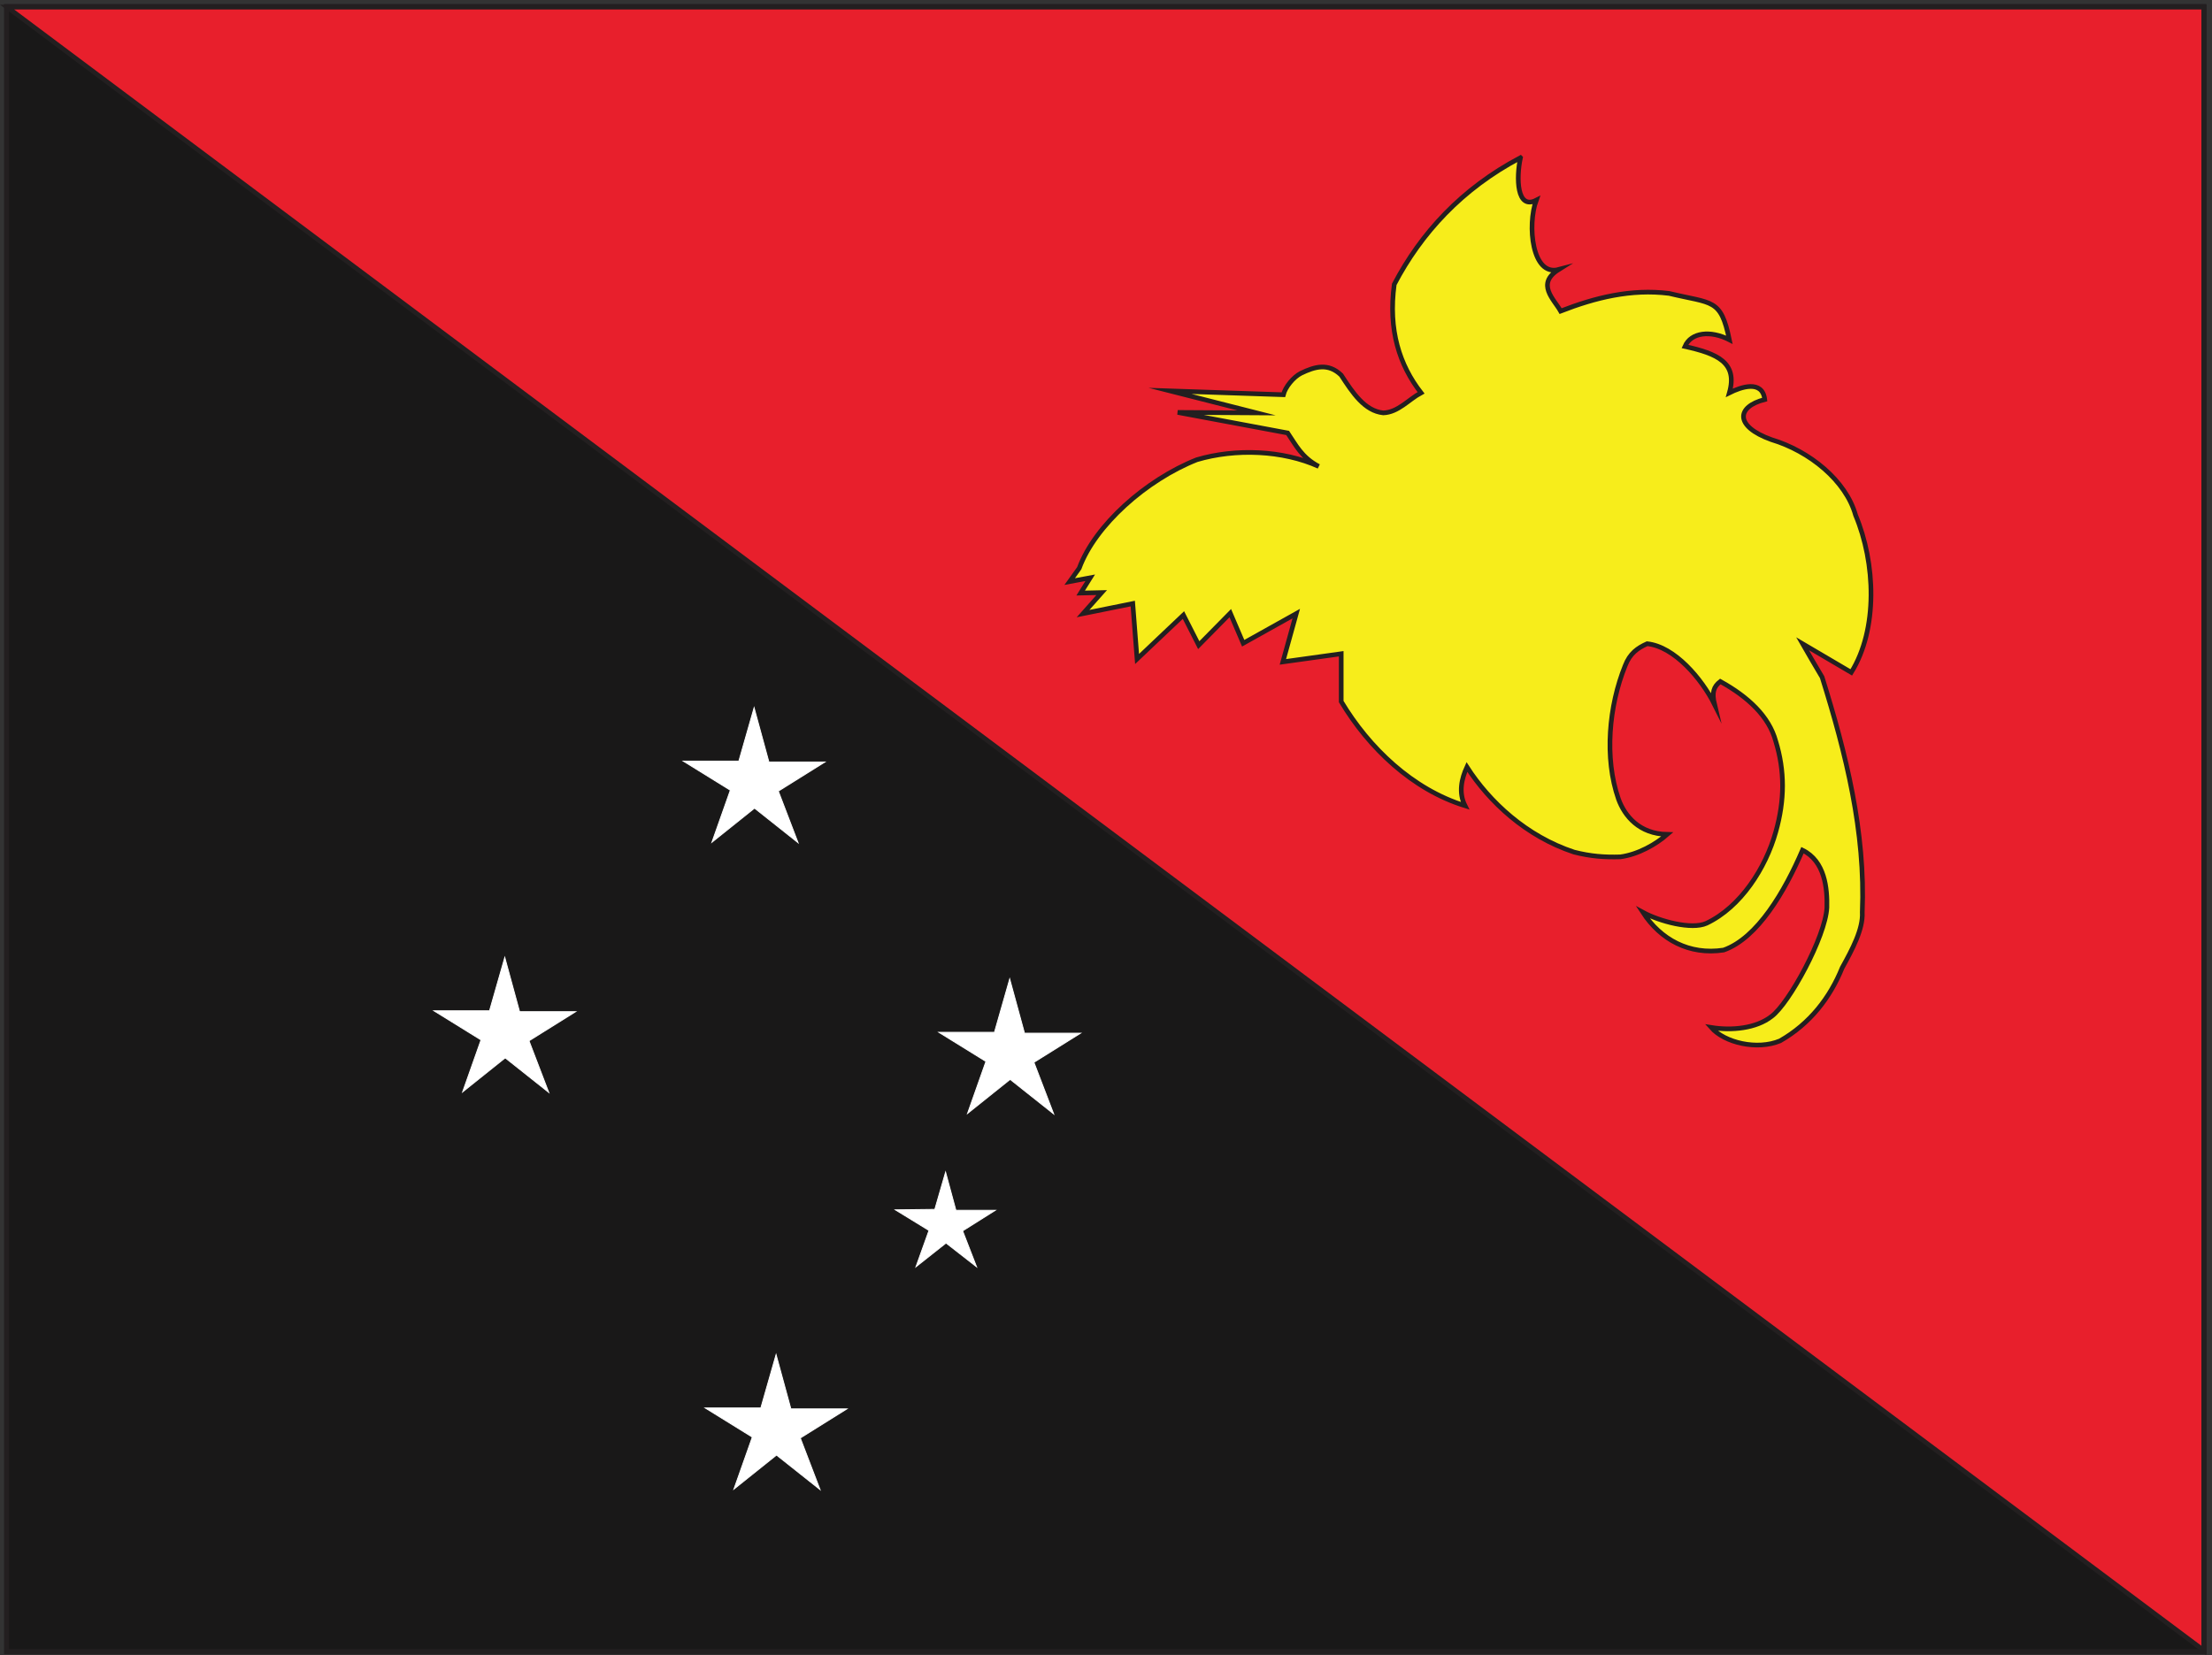
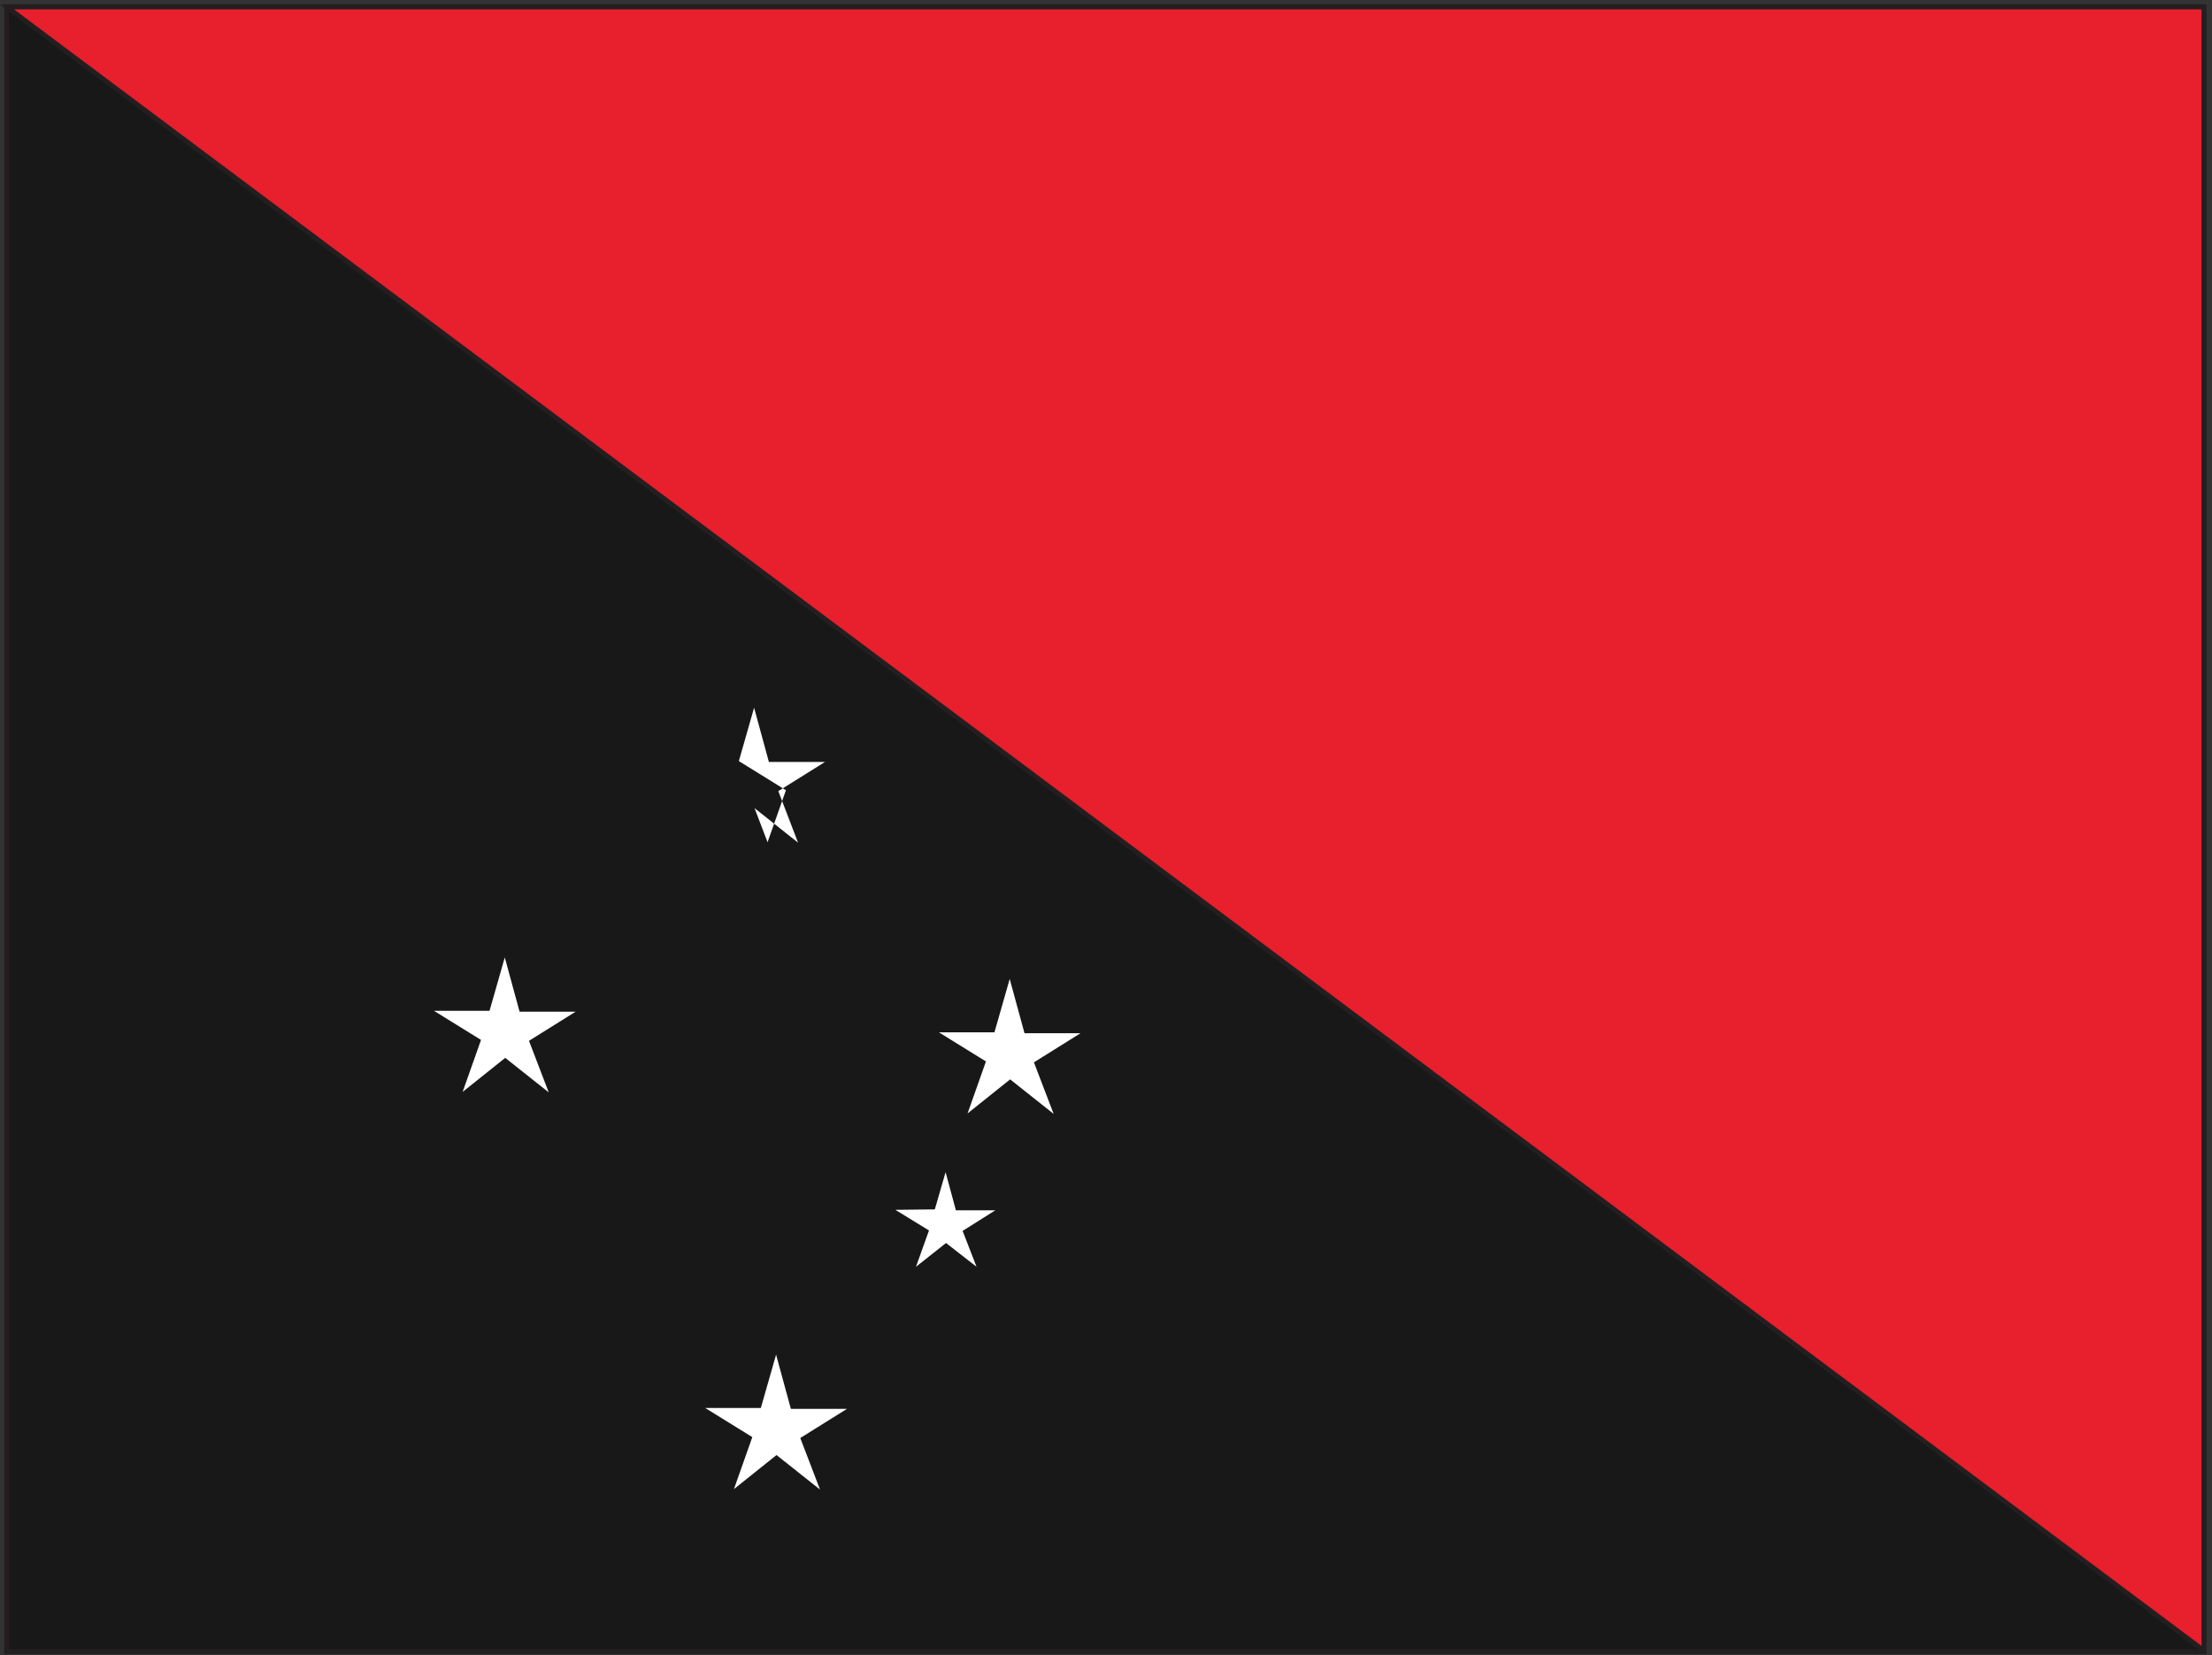
<svg xmlns="http://www.w3.org/2000/svg" xml:space="preserve" width="472.369" height="353.559">
  <rect width="100%" height="100%" fill="#333333" stroke="none" />
  <path d="M3.96 2646.04V3.809h3528.26V2646.04H3.96" style="fill:#191818;fill-opacity:1;fill-rule:evenodd;stroke:none" transform="matrix(.133 0 0 -.133 .879 353.333)" />
  <path d="M3.96 2646.04V3.809h3528.26V2646.04Z" style="fill:none;stroke:#231f20;stroke-width:7.5;stroke-linecap:butt;stroke-linejoin:miter;stroke-miterlimit:10;stroke-dasharray:none;stroke-opacity:1" transform="matrix(.133 0 0 -.133 .879 353.333)" />
  <path d="M4.68 2645.32 3531.96 5.8v2639.52Z" style="fill:#e81f2c;fill-opacity:1;fill-rule:evenodd;stroke:none" transform="matrix(.133 0 0 -.133 .879 353.333)" />
  <path d="M4.68 2645.32 3531.96 5.8v2639.52Z" style="fill:none;stroke:#231f20;stroke-width:7.5;stroke-linecap:butt;stroke-linejoin:miter;stroke-miterlimit:10;stroke-dasharray:none;stroke-opacity:1" transform="matrix(.133 0 0 -.133 .879 353.333)" />
-   <path d="M2434.68 2403.4c-94.41-49.89-159.65-121.27-202.64-203.4-9.97-73.69 8.45-129.72 42.99-174.24-19.96-10.75-36.85-31.47-60.64-32.24-29.93 3.07-49.12 32.24-67.55 60.64-20.72 19.96-42.21 13.82-64.47 3.07-12.28-6.14-25.33-22.26-28.4-34.54l-181.91 6.14 138.93-35.31-126.65.77 176.54-33c13.05-19.19 22.26-39.15 49.89-53.73-57.57 26.09-133.56 29.16-195.73 10.74-81.36-32.24-163.49-105.15-188.82-174.23l-15.35-21.5 33.01 6.14-15.36-24.56 33.78.77-29.94-33.77 79.83 16.12 6.91-89.04c25.33 23.79 49.89 47.59 74.45 70.61l24.56-48.35 50.66 51.42 20.72-48.35 85.2 47.59-21.49-77.53 93.64 13.05v-76.75c44.52-74.46 114.37-141.24 198.8-167.33-10.74 21.49-5.37 43.75 3.07 62.17 36.08-56.03 95.18-111.3 171.94-136.63 26.86-6.9 49.12-8.44 74.45-7.67 28.4 3.84 56.8 19.96 75.22 36.07-44.52.77-68.31 29.17-78.29 56.8-23.03 66.01-15.35 149.68 10.75 214.15 7.67 19.96 19.95 28.4 35.3 35.31 43.75-4.6 87.51-56.03 108.23-97.48-4.61 19.19-1.54 28.4 9.21 36.84 44.52-24.56 78.29-56.03 89.04-95.94 14.58-47.59 14.58-94.41 0-145.84-16.12-57.56-56.03-120.5-111.3-146.6-23.79-10.75-75.22 3.07-102.08 17.65 28.4-43.75 74.45-69.08 129.71-60.64 54.5 19.19 98.25 94.41 126.65 160.42 36.08-17.65 39.91-61.4 39.15-92.1-2.31-46.82-60.64-154.28-89.04-175.01-24.56-19.19-63.71-23.02-96.71-17.65 21.49-24.561 73.68-36.838 110.53-21.491 48.35 27.631 80.59 69.851 99.78 117.431 16.12 29.17 33.77 62.18 32.24 89.04 5.37 128.95-26.1 254.83-64.48 377.64-10.75 18.42-21.49 36.08-31.47 53.73 26.1-15.35 52.19-30.7 78.29-46.05 42.99 69.08 39.15 175.77 6.91 252.52-15.35 55.27-73.69 102.86-135.09 121.28-59.87 21.49-56.03 52.96-10.75 64.47-3.83 32.24-38.37 19.96-56.8 10.75 13.82 49.12-19.95 62.94-71.38 74.45 9.98 23.03 41.45 26.1 71.38 10.75-13.81 66.78-26.86 57.57-96.71 74.45-61.4 7.68-118.97-6.91-174.23-28.4-10.75 19.19-39.92 43.75-3.08 66.78-42.98-11.51-50.65 71.38-36.07 111.3-31.47-16.12-32.24 36.07-25.33 68.31" style="fill:#f7ed1b;fill-opacity:1;fill-rule:evenodd;stroke:none" transform="matrix(.133 0 0 -.133 .879 353.333)" />
-   <path d="M2434.68 2403.4c-94.41-49.89-159.65-121.27-202.64-203.4-9.97-73.69 8.45-129.72 42.99-174.24-19.96-10.75-36.85-31.47-60.64-32.24-29.93 3.07-49.12 32.24-67.55 60.64-20.72 19.96-42.21 13.82-64.47 3.07-12.28-6.14-25.33-22.26-28.4-34.54l-181.91 6.14 138.93-35.31-126.65.77 176.54-33c13.05-19.19 22.26-39.15 49.89-53.73-57.57 26.09-133.56 29.16-195.73 10.74-81.36-32.24-163.49-105.15-188.82-174.23l-15.35-21.5 33.01 6.14-15.36-24.56 33.78.77-29.94-33.77 79.83 16.12 6.91-89.04c25.33 23.79 49.89 47.59 74.45 70.61l24.56-48.35 50.66 51.42 20.72-48.35 85.2 47.59-21.49-77.53 93.64 13.05v-76.75c44.52-74.46 114.37-141.24 198.8-167.33-10.74 21.49-5.37 43.75 3.07 62.17 36.08-56.03 95.18-111.3 171.94-136.63 26.86-6.9 49.12-8.44 74.45-7.67 28.4 3.84 56.8 19.96 75.22 36.07-44.52.77-68.31 29.17-78.29 56.8-23.03 66.01-15.35 149.68 10.75 214.15 7.67 19.96 19.95 28.4 35.3 35.31 43.75-4.6 87.51-56.03 108.23-97.48-4.61 19.19-1.54 28.4 9.21 36.84 44.52-24.56 78.29-56.03 89.04-95.94 14.58-47.59 14.58-94.41 0-145.84-16.12-57.56-56.03-120.5-111.3-146.6-23.79-10.75-75.22 3.07-102.08 17.65 28.4-43.75 74.45-69.08 129.71-60.64 54.5 19.19 98.25 94.41 126.65 160.42 36.08-17.65 39.91-61.4 39.15-92.1-2.31-46.82-60.64-154.28-89.04-175.01-24.56-19.19-63.71-23.02-96.71-17.65 21.49-24.561 73.68-36.838 110.53-21.491 48.35 27.631 80.59 69.851 99.78 117.431 16.12 29.17 33.77 62.18 32.24 89.04 5.37 128.95-26.1 254.83-64.48 377.64-10.75 18.42-21.49 36.08-31.47 53.73 26.1-15.35 52.19-30.7 78.29-46.05 42.99 69.08 39.15 175.77 6.91 252.52-15.35 55.27-73.69 102.86-135.09 121.28-59.87 21.49-56.03 52.96-10.75 64.47-3.83 32.24-38.37 19.96-56.8 10.75 13.82 49.12-19.95 62.94-71.38 74.45 9.98 23.03 41.45 26.1 71.38 10.75-13.81 66.78-26.86 57.57-96.71 74.45-61.4 7.68-118.97-6.91-174.23-28.4-10.75 19.19-39.92 43.75-3.08 66.78-42.98-11.51-50.65 71.38-36.07 111.3-31.47-16.12-32.24 36.07-25.33 68.31z" style="fill:none;stroke:#231f20;stroke-width:7.5;stroke-linecap:butt;stroke-linejoin:miter;stroke-miterlimit:10;stroke-dasharray:none;stroke-opacity:1" transform="matrix(.133 0 0 -.133 .879 353.333)" />
-   <path d="m1204.92 1358.68 69.84-55.44-31.68 82.8 74.88 46.8h-90l-23.76 87.12-24.48-85.68h-89.28l75.6-46.8-29.52-83.52zM804.602 957.641l69.839-55.442L842.762 985l74.879 46.8h-90l-23.762 87.12-24.481-85.68h-89.277l75.598-46.799-29.52-83.523zm810.718-34.563 69.84-55.437-31.68 82.8 74.88 46.797h-90l-23.76 87.122-24.48-85.68h-89.28l75.6-46.801-29.52-83.52zM1240.2 319.719l69.84-55.438-31.68 82.797 74.88 46.801h-90L1239.48 481 1215 395.32h-89.28l75.6-46.8L1171.8 265Zm272.16 340.562 48.96-38.16-22.32 57.598 52.56 33.121h-63.36l-16.56 61.199-17.28-59.758-63.36-.722 54-33.118-20.88-58.32 48.24 38.16" style="fill:#fff;fill-opacity:1;fill-rule:evenodd;stroke:none" transform="matrix(.133 0 0 -.133 .879 353.333)" />
-   <path d="m1204.92 1358.68 69.84-55.44-31.68 82.8 74.88 46.8h-90l-23.76 87.12-24.48-85.68h-89.28l75.6-46.8-29.52-83.52zM804.602 957.641l69.839-55.442L842.762 985l74.879 46.8h-90l-23.762 87.12-24.481-85.68h-89.277l75.598-46.799-29.52-83.523zm810.718-34.563 69.84-55.437-31.68 82.8 74.88 46.797h-90l-23.76 87.122-24.48-85.68h-89.28l75.6-46.801-29.52-83.52zM1240.2 319.719l69.84-55.438-31.68 82.797 74.88 46.801h-90L1239.48 481 1215 395.32h-89.28l75.6-46.8L1171.8 265Zm272.16 340.562 48.96-38.16-22.32 57.598 52.56 33.121h-63.36l-16.56 61.199-17.28-59.758-63.36-.722 54-33.118-20.88-58.32z" style="fill:none;stroke:#fff;stroke-width:1.44;stroke-linecap:butt;stroke-linejoin:miter;stroke-miterlimit:10;stroke-dasharray:none;stroke-opacity:1" transform="matrix(.133 0 0 -.133 .879 353.333)" />
-   <path d="M3.96 2646.04V3.809h3528.26V2646.04Z" style="fill:none;stroke:#231f20;stroke-width:7.92;stroke-linecap:butt;stroke-linejoin:miter;stroke-miterlimit:10;stroke-dasharray:none;stroke-opacity:1" transform="matrix(.133 0 0 -.133 .879 353.333)" />
+   <path d="m1204.92 1358.68 69.84-55.44-31.68 82.8 74.88 46.8h-90l-23.76 87.12-24.48-85.68l75.6-46.8-29.52-83.52zM804.602 957.641l69.839-55.442L842.762 985l74.879 46.8h-90l-23.762 87.12-24.481-85.68h-89.277l75.598-46.799-29.52-83.523zm810.718-34.563 69.84-55.437-31.68 82.8 74.88 46.797h-90l-23.76 87.122-24.48-85.68h-89.28l75.6-46.801-29.52-83.52zM1240.2 319.719l69.84-55.438-31.68 82.797 74.88 46.801h-90L1239.48 481 1215 395.32h-89.28l75.6-46.8L1171.8 265Zm272.16 340.562 48.96-38.16-22.32 57.598 52.56 33.121h-63.36l-16.56 61.199-17.28-59.758-63.36-.722 54-33.118-20.88-58.32 48.24 38.16" style="fill:#fff;fill-opacity:1;fill-rule:evenodd;stroke:none" transform="matrix(.133 0 0 -.133 .879 353.333)" />
</svg>